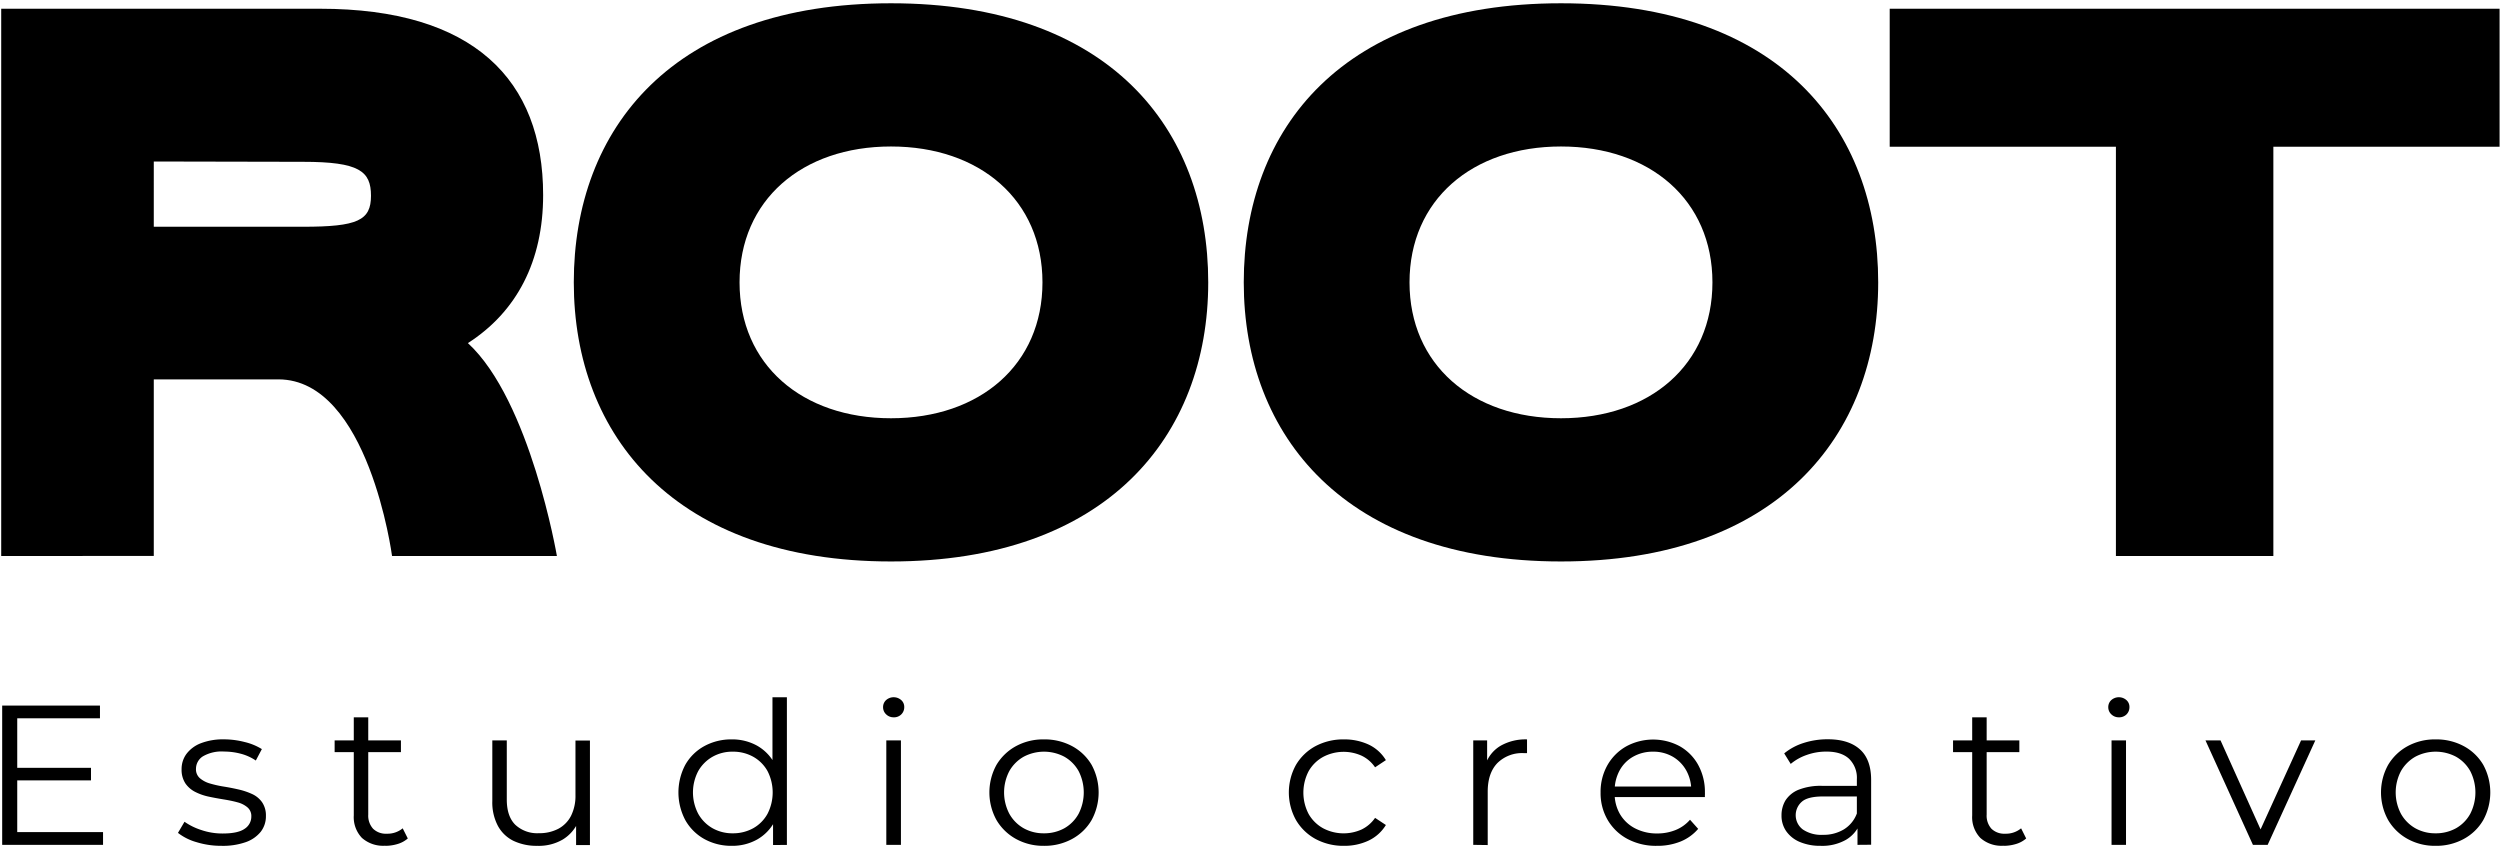
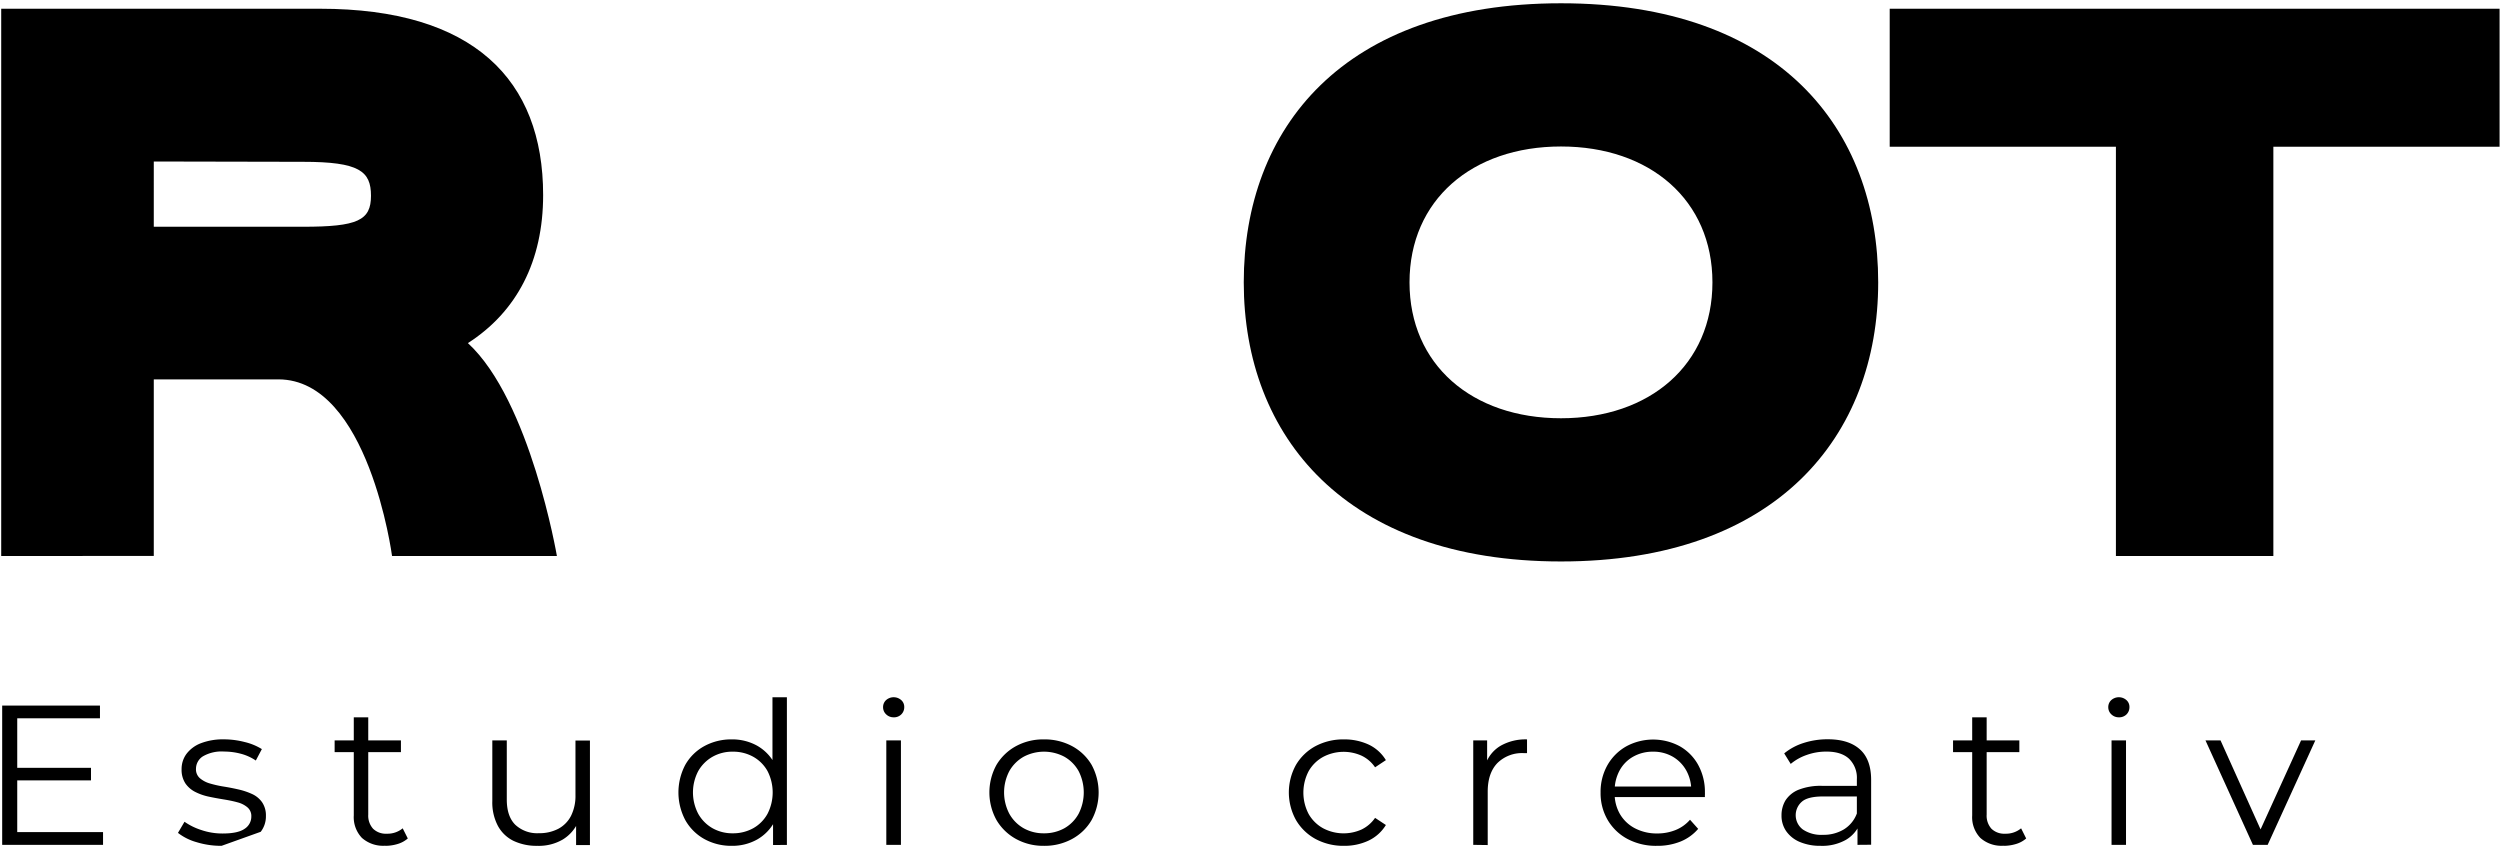
<svg xmlns="http://www.w3.org/2000/svg" id="Capa_1" data-name="Capa 1" viewBox="0 0 641 219">
  <path d="M82.09,2.24c39.29,0,57.17,18.17,57.17,47.78,0,16.9-6.73,29.9-19.29,37.95,16,14.72,22.82,54.58,22.82,54.58H100.52s-6-45.28-29.14-45.28H39.43v45.28H.31V2.24ZM39.43,58.14H77.71c14,0,17.41-1.62,17.41-7.94s-3-8.71-17.41-8.71l-38.28-.08Z" />
-   <path d="M309.79,72.4c0,39.45-26.1,71.56-81.34,71.56s-81.33-32.11-81.33-71.56S172.52.84,228.45.84,309.79,32.94,309.79,72.4Zm-120.17,0c0,21.08,16,34.84,38.83,34.84s38.84-13.76,38.84-34.84-16-34.84-38.84-34.84S189.62,51.31,189.62,72.4Z" />
  <path d="M481.57,72.4c0,39.45-26.09,71.56-81.33,71.56S318.9,111.85,318.9,72.4,344.31.84,400.24.84,481.57,32.94,481.57,72.4Zm-120.17,0c0,21.08,16,34.84,38.84,34.84s38.83-13.76,38.83-34.84-16-34.84-38.83-34.84S361.4,51.31,361.4,72.4Z" />
  <path d="M640.89,2.24V37.62h-58V142.55H542.52V37.62h-58V2.24Z" />
  <path d="M4.42,213.35h22v3.27H.56V180.91H25.63v3.26H4.42ZM4,196.87H23.33v3.22H4Z" />
-   <path d="M56.81,216.87a21.44,21.44,0,0,1-6.42-.94,13.82,13.82,0,0,1-4.76-2.38l1.68-2.85a16,16,0,0,0,4.28,2.11,16.71,16.71,0,0,0,5.48.9q3.93,0,5.64-1.2a3.71,3.71,0,0,0,1.73-3.19,2.89,2.89,0,0,0-1-2.32,6.41,6.41,0,0,0-2.53-1.28c-1-.28-2.21-.53-3.5-.74s-2.57-.44-3.84-.71a14.05,14.05,0,0,1-3.47-1.2,6.79,6.79,0,0,1-2.54-2.17,6.3,6.3,0,0,1-1-3.67,6.53,6.53,0,0,1,1.25-3.93,8.37,8.37,0,0,1,3.68-2.73,15.75,15.75,0,0,1,5.93-1,21.19,21.19,0,0,1,5.33.69,14.8,14.8,0,0,1,4.39,1.81L65.59,195a12.44,12.44,0,0,0-3.92-1.76,16.65,16.65,0,0,0-4.18-.54A9.53,9.53,0,0,0,52,193.94a3.79,3.79,0,0,0-1.75,3.19,3,3,0,0,0,1,2.4,6.89,6.89,0,0,0,2.56,1.35,27.94,27.94,0,0,0,3.5.79c1.27.2,2.54.45,3.81.74a17.75,17.75,0,0,1,3.5,1.17,6.35,6.35,0,0,1,2.56,2.09,5.94,5.94,0,0,1,1,3.55,6.44,6.44,0,0,1-1.33,4.05A8.55,8.55,0,0,1,63,215.93,17.62,17.62,0,0,1,56.81,216.87Z" />
+   <path d="M56.81,216.87a21.44,21.44,0,0,1-6.42-.94,13.82,13.82,0,0,1-4.76-2.38l1.68-2.85a16,16,0,0,0,4.28,2.11,16.71,16.71,0,0,0,5.48.9q3.93,0,5.64-1.2a3.71,3.71,0,0,0,1.73-3.19,2.89,2.89,0,0,0-1-2.32,6.41,6.41,0,0,0-2.53-1.28c-1-.28-2.21-.53-3.5-.74s-2.57-.44-3.84-.71a14.05,14.05,0,0,1-3.47-1.2,6.79,6.79,0,0,1-2.54-2.17,6.3,6.3,0,0,1-1-3.67,6.53,6.53,0,0,1,1.25-3.93,8.37,8.37,0,0,1,3.68-2.73,15.75,15.75,0,0,1,5.93-1,21.19,21.19,0,0,1,5.33.69,14.8,14.8,0,0,1,4.39,1.81L65.59,195a12.44,12.44,0,0,0-3.92-1.76,16.65,16.65,0,0,0-4.18-.54A9.53,9.53,0,0,0,52,193.94a3.79,3.79,0,0,0-1.75,3.19,3,3,0,0,0,1,2.4,6.89,6.89,0,0,0,2.56,1.35,27.94,27.94,0,0,0,3.5.79c1.27.2,2.54.45,3.81.74a17.75,17.75,0,0,1,3.5,1.17,6.35,6.35,0,0,1,2.56,2.09,5.94,5.94,0,0,1,1,3.55,6.44,6.44,0,0,1-1.33,4.05Z" />
  <path d="M85.8,192.84v-3h17v3Zm13,24a8.18,8.18,0,0,1-6-2,7.69,7.69,0,0,1-2.09-5.76V183.92h3.71v24.94a5,5,0,0,0,1.23,3.62,4.66,4.66,0,0,0,3.52,1.28,6.07,6.07,0,0,0,4.08-1.38l1.31,2.6a7,7,0,0,1-2.64,1.43A10.88,10.88,0,0,1,98.76,216.87Z" />
  <path d="M137.78,216.87a13.75,13.75,0,0,1-6.11-1.27,9.09,9.09,0,0,1-4-3.83,12.84,12.84,0,0,1-1.44-6.38V189.83h3.71V205q0,4.29,2.17,6.46a8.23,8.23,0,0,0,6.08,2.17,10.36,10.36,0,0,0,5-1.15,7.74,7.74,0,0,0,3.24-3.34,11.44,11.44,0,0,0,1.12-5.26v-14h3.71v26.79h-3.55v-7.35l.57,1.33a10,10,0,0,1-4,4.61A12.11,12.11,0,0,1,137.78,216.87Z" />
  <path d="M187.61,216.87a14.25,14.25,0,0,1-7-1.73,12.65,12.65,0,0,1-4.88-4.83,15.15,15.15,0,0,1,0-14.25,12.5,12.5,0,0,1,4.88-4.77,14.35,14.35,0,0,1,7-1.71,13.11,13.11,0,0,1,6.45,1.58,11.54,11.54,0,0,1,4.54,4.62,14.89,14.89,0,0,1,1.7,7.42,15.3,15.3,0,0,1-1.67,7.4,11.54,11.54,0,0,1-4.52,4.66A13,13,0,0,1,187.61,216.87Zm.26-3.21a10.64,10.64,0,0,0,5.25-1.3,9.45,9.45,0,0,0,3.66-3.68,12,12,0,0,0,0-11,9.51,9.51,0,0,0-3.66-3.65,10.54,10.54,0,0,0-5.25-1.3,10.26,10.26,0,0,0-5.17,1.3,9.79,9.79,0,0,0-3.66,3.65,11.78,11.78,0,0,0,0,11,9.73,9.73,0,0,0,3.66,3.68A10.36,10.36,0,0,0,187.87,213.66Zm10.34,3v-8.06l.37-5.41-.52-5.41v-19h3.7v37.86Z" />
  <path d="M229.14,183.92a2.69,2.69,0,0,1-1.94-.77,2.48,2.48,0,0,1-.78-1.84,2.41,2.41,0,0,1,.78-1.81,2.93,2.93,0,0,1,3.87,0,2.31,2.31,0,0,1,.78,1.78,2.56,2.56,0,0,1-.76,1.89A2.61,2.61,0,0,1,229.14,183.92Zm-1.89,32.7V189.83H231v26.79Z" />
  <path d="M267.63,216.87a14.46,14.46,0,0,1-7.13-1.76,13.13,13.13,0,0,1-5-4.85,14.66,14.66,0,0,1,0-14.15,13.09,13.09,0,0,1,5-4.8,14.58,14.58,0,0,1,7.15-1.73,14.88,14.88,0,0,1,7.24,1.73,12.86,12.86,0,0,1,5,4.8,14.8,14.8,0,0,1,0,14.15,12.86,12.86,0,0,1-5,4.85A14.69,14.69,0,0,1,267.63,216.87Zm0-3.21a10.6,10.6,0,0,0,5.28-1.3,9.51,9.51,0,0,0,3.63-3.68,12,12,0,0,0,0-11,9.57,9.57,0,0,0-3.63-3.65,11.15,11.15,0,0,0-10.45,0,9.69,9.69,0,0,0-3.65,3.65,11.78,11.78,0,0,0,0,11,9.63,9.63,0,0,0,3.65,3.68A10.39,10.39,0,0,0,267.63,213.66Z" />
  <path d="M344.58,216.87a15,15,0,0,1-7.29-1.76,13,13,0,0,1-5-4.85,14.59,14.59,0,0,1,0-14.15,12.94,12.94,0,0,1,5-4.8,15.16,15.16,0,0,1,7.29-1.73,14.74,14.74,0,0,1,6.32,1.32,10.25,10.25,0,0,1,4.44,4l-2.77,1.84a8.69,8.69,0,0,0-3.5-3,11.25,11.25,0,0,0-9.82.33,9.57,9.57,0,0,0-3.71,3.65,11.84,11.84,0,0,0,0,11,9.57,9.57,0,0,0,3.71,3.65,11.25,11.25,0,0,0,9.82.33,8.88,8.88,0,0,0,3.5-3l2.77,1.83a10.39,10.39,0,0,1-4.44,4A14.46,14.46,0,0,1,344.58,216.87Z" />
  <path d="M377.74,216.62V189.83h3.56v7.3l-.37-1.28a8.84,8.84,0,0,1,3.87-4.66,12.92,12.92,0,0,1,6.73-1.61v3.52a2.73,2.73,0,0,1-.41,0l-.42,0a9,9,0,0,0-6.79,2.57q-2.46,2.58-2.46,7.32v13.68Z" />
  <path d="M424.81,216.87a15.5,15.5,0,0,1-7.52-1.76,12.93,12.93,0,0,1-5.07-4.85,13.56,13.56,0,0,1-1.83-7.06,13.9,13.9,0,0,1,1.75-7,12.79,12.79,0,0,1,4.81-4.82,14.45,14.45,0,0,1,13.73-.05,12.31,12.31,0,0,1,4.73,4.79,14.35,14.35,0,0,1,1.73,7.12,4.84,4.84,0,0,1,0,.53,5.68,5.68,0,0,0,0,.59H413.21v-2.7H435.1l-1.46,1.07a10.39,10.39,0,0,0-1.28-5.18,9.32,9.32,0,0,0-3.48-3.54,9.88,9.88,0,0,0-5.06-1.28,10.1,10.1,0,0,0-5.07,1.28,8.91,8.91,0,0,0-3.5,3.57,10.72,10.72,0,0,0-1.25,5.25v.56a10.31,10.31,0,0,0,1.38,5.38,9.55,9.55,0,0,0,3.87,3.63,12.08,12.08,0,0,0,5.66,1.3,12.48,12.48,0,0,0,4.68-.87,9.71,9.71,0,0,0,3.73-2.65l2.09,2.34a11.76,11.76,0,0,1-4.57,3.27A15.75,15.75,0,0,1,424.81,216.87Z" />
  <path d="M466.8,216.87a13.3,13.3,0,0,1-5.35-1,8,8,0,0,1-3.47-2.76,6.93,6.93,0,0,1-1.2-4.05,7.38,7.38,0,0,1,1-3.81,7.21,7.21,0,0,1,3.35-2.75,15.39,15.39,0,0,1,6.24-1h9.45v2.71h-9.35q-4,0-5.51,1.38a4.58,4.58,0,0,0,.29,7.09,8.42,8.42,0,0,0,5.12,1.37,10.07,10.07,0,0,0,5.41-1.4,8.08,8.08,0,0,0,3.31-4.05l.84,2.49a8.59,8.59,0,0,1-3.63,4.24A12.33,12.33,0,0,1,466.8,216.87Zm9.46-.25V210.7l-.16-1v-9.9a6.82,6.82,0,0,0-2-5.25q-2-1.85-5.82-1.84a14.76,14.76,0,0,0-5.07.87,13,13,0,0,0-4.07,2.29l-1.67-2.7a14.83,14.83,0,0,1,5-2.68,19.94,19.94,0,0,1,6.16-.94q5.34,0,8.23,2.57t2.9,7.83v16.64Z" />
  <path d="M500.76,192.84v-3h17v3Zm13,24a8.15,8.15,0,0,1-6-2,7.66,7.66,0,0,1-2.09-5.76V183.92h3.71v24.94a5,5,0,0,0,1.22,3.62,4.69,4.69,0,0,0,3.53,1.28,6.07,6.07,0,0,0,4.08-1.38l1.3,2.6a6.88,6.88,0,0,1-2.64,1.43A10.88,10.88,0,0,1,513.71,216.87Z" />
  <path d="M543.28,183.92a2.69,2.69,0,0,1-1.94-.77,2.48,2.48,0,0,1-.78-1.84,2.41,2.41,0,0,1,.78-1.81,2.93,2.93,0,0,1,3.87,0,2.31,2.31,0,0,1,.78,1.78,2.59,2.59,0,0,1-.75,1.89A2.65,2.65,0,0,1,543.28,183.92Zm-1.88,32.7V189.83h3.71v26.79Z" />
  <path d="M577.65,216.62l-12.17-26.79h3.86l11.18,24.85h-1.83L590,189.83h3.65l-12.22,26.79Z" />
-   <path d="M624.45,216.87a14.44,14.44,0,0,1-7.13-1.76,13.06,13.06,0,0,1-5-4.85,14.59,14.59,0,0,1,0-14.15,13.14,13.14,0,0,1,5-4.8,14.62,14.62,0,0,1,7.16-1.73,14.81,14.81,0,0,1,7.23,1.73,12.82,12.82,0,0,1,5,4.8,14.8,14.8,0,0,1,0,14.15,12.86,12.86,0,0,1-5,4.85A14.72,14.72,0,0,1,624.45,216.87Zm0-3.21a10.62,10.62,0,0,0,5.28-1.3,9.51,9.51,0,0,0,3.63-3.68,12,12,0,0,0,0-11,9.57,9.57,0,0,0-3.63-3.65,11.15,11.15,0,0,0-10.45,0,9.79,9.79,0,0,0-3.66,3.65,11.78,11.78,0,0,0,0,11,9.73,9.73,0,0,0,3.66,3.68A10.39,10.39,0,0,0,624.45,213.66Z" />
</svg>